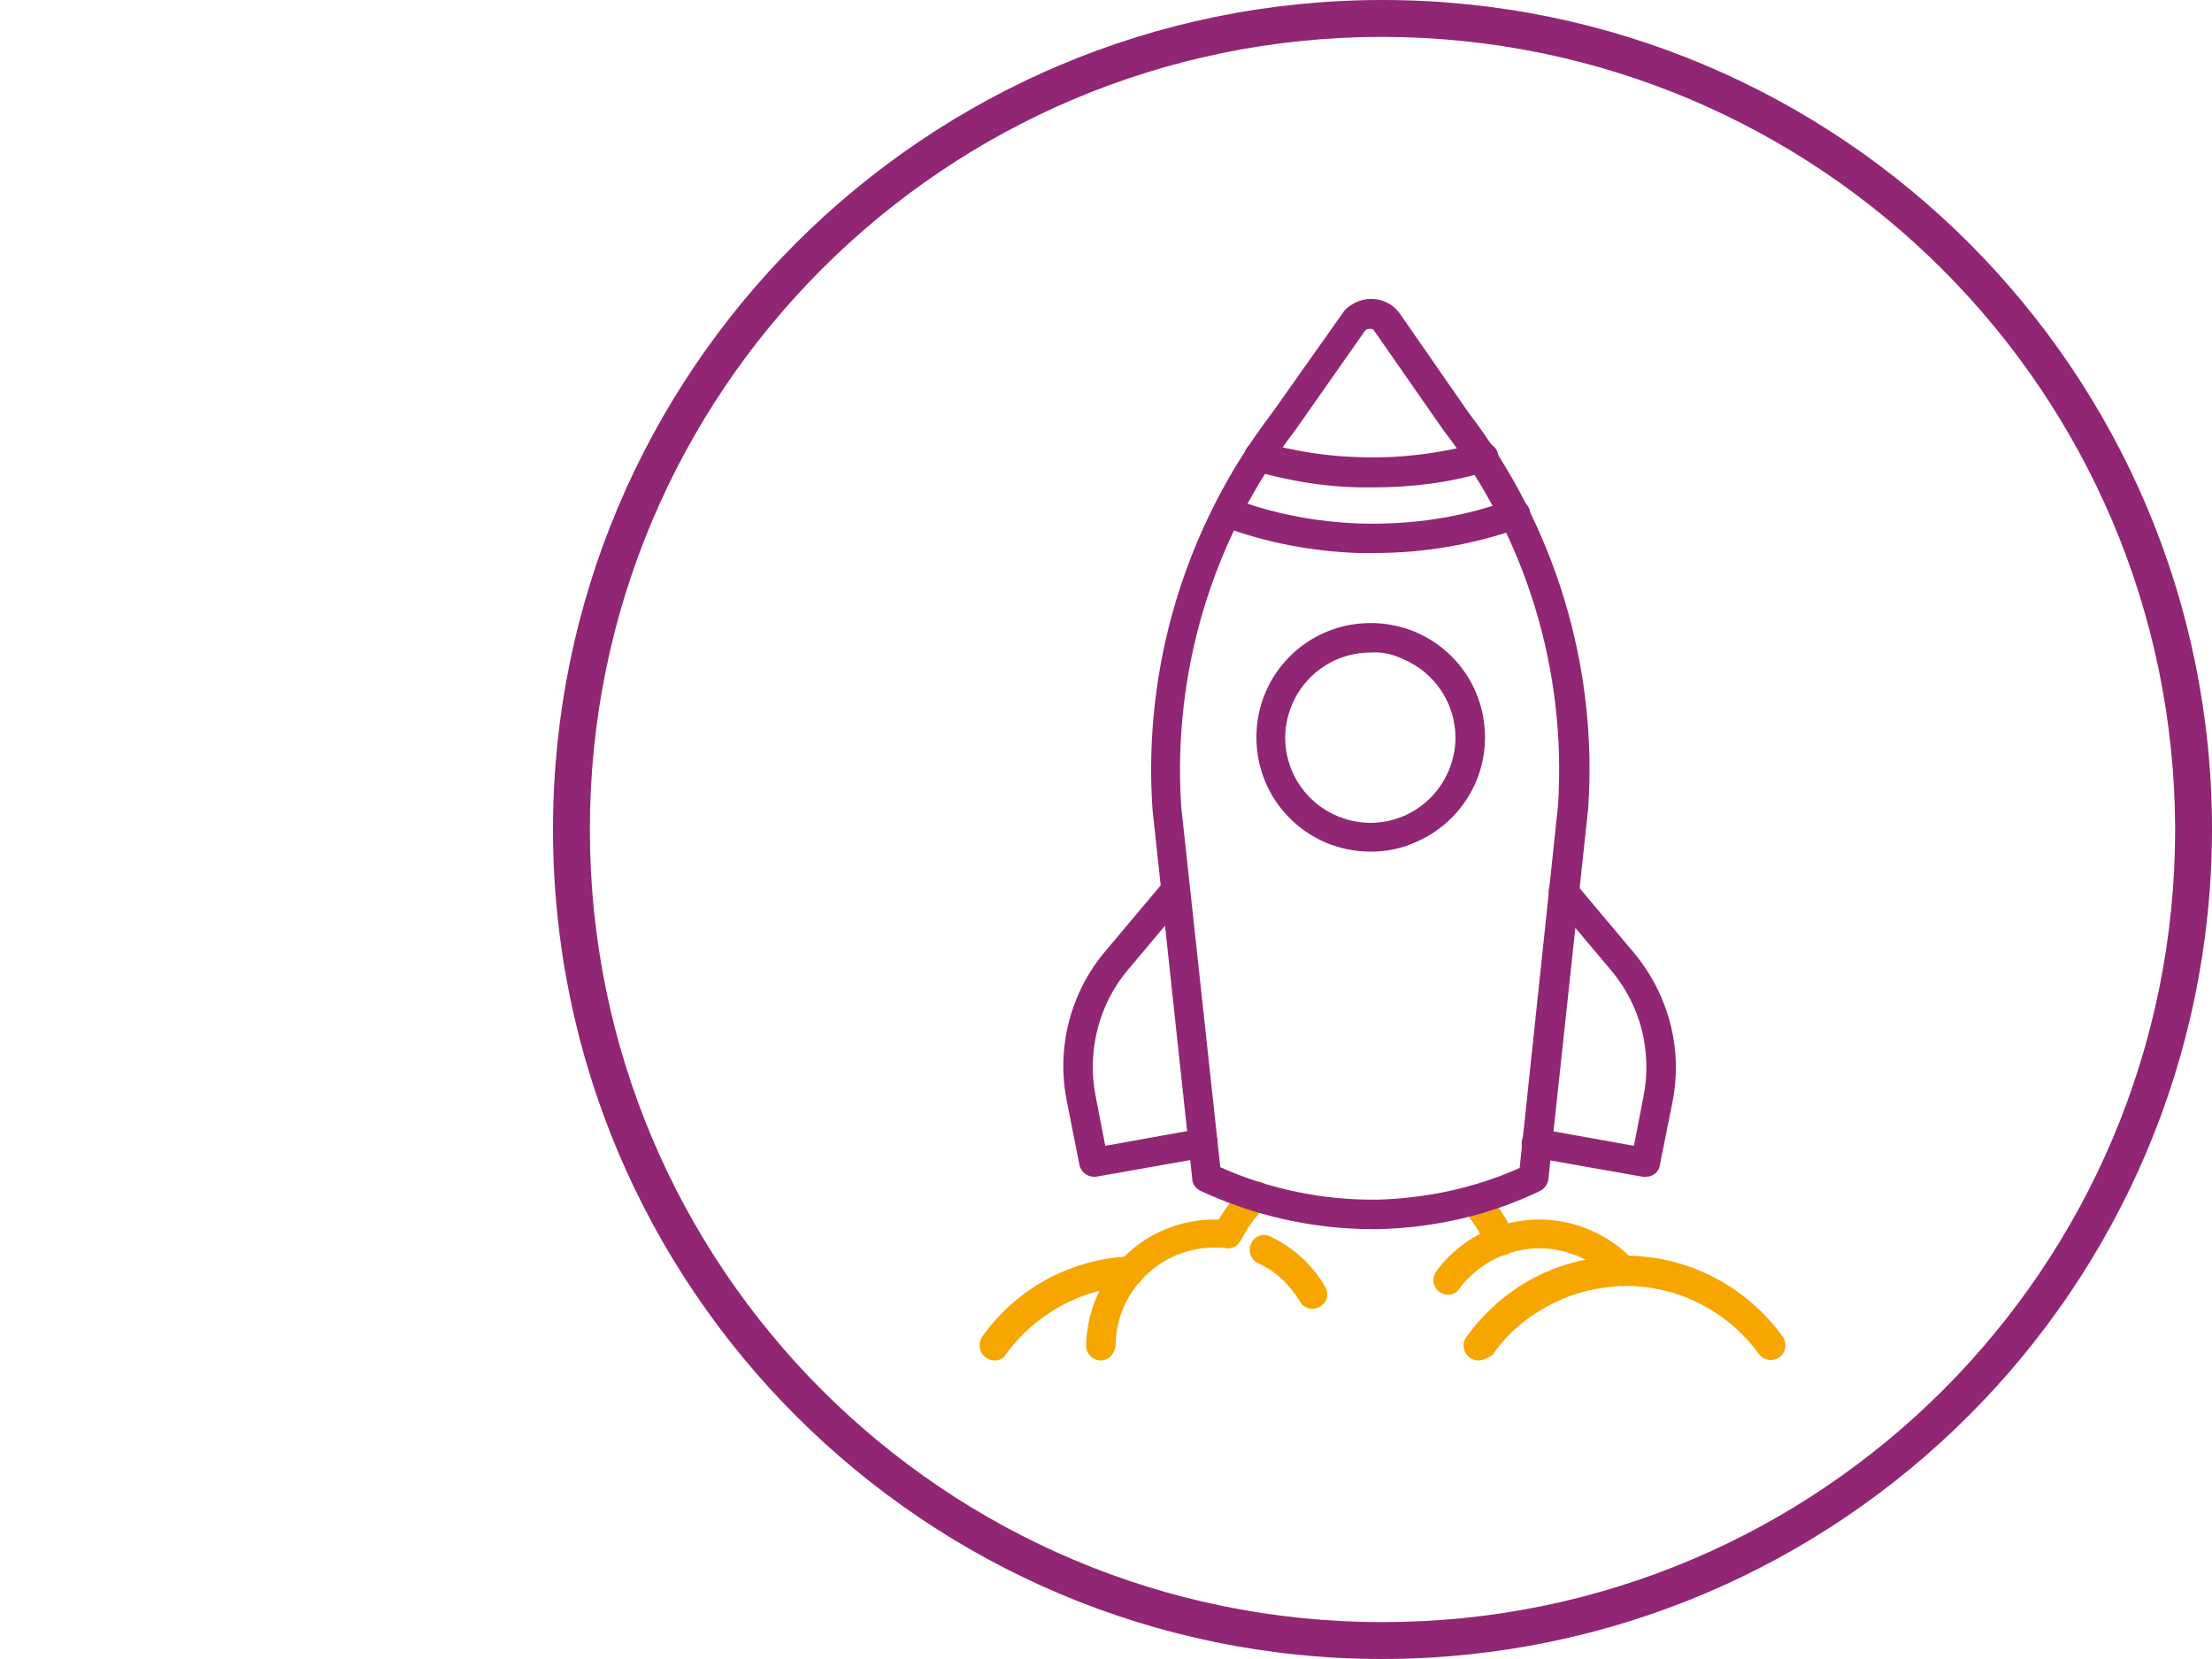
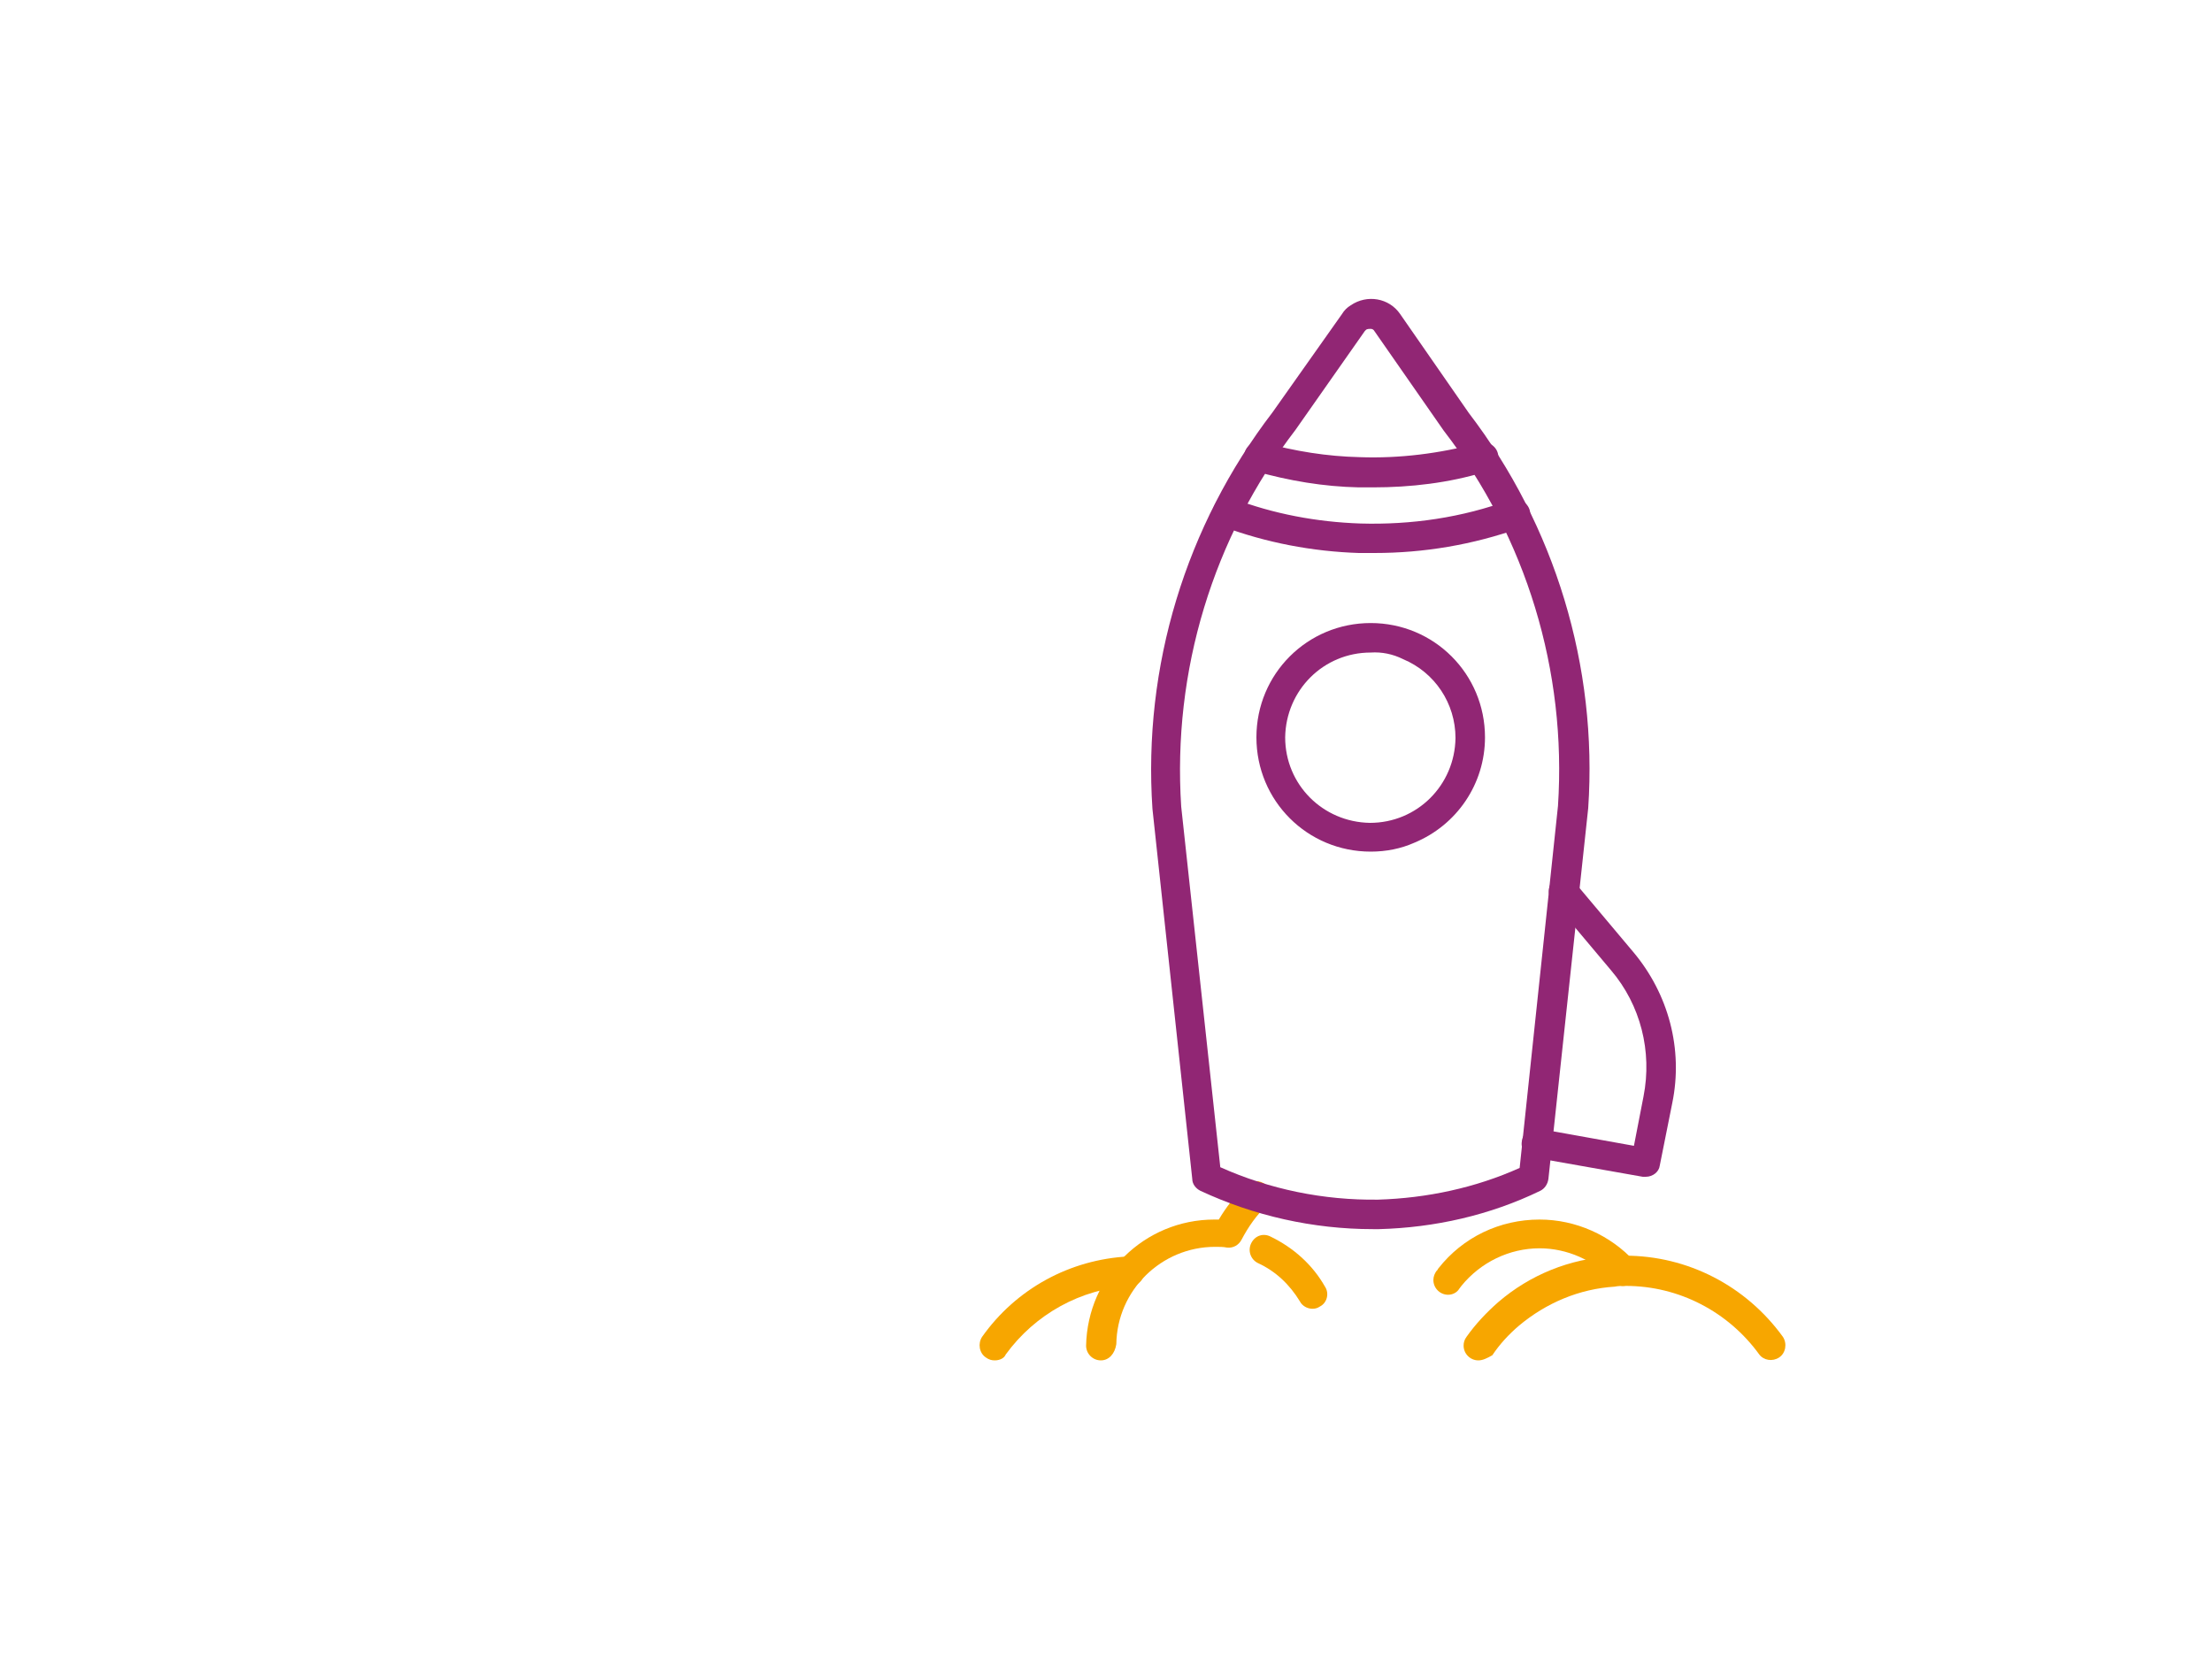
<svg xmlns="http://www.w3.org/2000/svg" version="1.1" id="Ebene_1" x="0px" y="0px" viewBox="0 0 300 225" style="enable-background:new 0 0 300 225;" xml:space="preserve">
  <style type="text/css">
	.st0{fill:#912674;}
	.st1{fill:#F7A600;}
</style>
  <g id="Ellipse_22">
-     <path class="st0" d="M187.5,225C125.4,225,75,174.6,75,112.5S125.4,0,187.5,0S300,50.4,300,112.5   C299.9,174.6,249.6,224.9,187.5,225z M187.5,5C128.1,5,80,53.1,80,112.5S128.1,220,187.5,220S295,171.9,295,112.5   C294.9,53.2,246.8,5.1,187.5,5z" />
-   </g>
+     </g>
  <g id="Gruppe_819">
    <g id="Pfad_167">
-       <path class="st1" d="M203.4,170.3c-0.8,0-1.5-0.5-1.8-1.2c-0.8-1.9-1.9-3.6-3.2-5c-0.8-0.8-0.7-2.1,0.1-2.8s2.1-0.7,2.8,0.1    c1.7,1.8,3.1,3.9,4.1,6.2c0.4,1-0.1,2.2-1.1,2.6C203.9,170.2,203.6,170.3,203.4,170.3z" />
-     </g>
+       </g>
    <g id="Pfad_168">
      <path class="st1" d="M196.4,175.6c-1.1,0-2-0.9-2-2c0-0.5,0.2-0.9,0.4-1.2l0.1-0.1c0.1-0.1,0.1-0.2,0.2-0.3    c3.3-4.2,8.3-6.6,13.7-6.6l0,0c4.9,0,9.6,2.1,12.9,5.7c0.7,0.8,0.7,2.1-0.2,2.8s-2.1,0.7-2.8-0.2l0,0c-2.5-2.8-6.2-4.4-9.9-4.4    l0,0c-4.1,0-8,1.9-10.6,5.1l-0.3,0.4C197.6,175.3,197,175.6,196.4,175.6z" />
    </g>
    <g id="Pfad_169">
-       <path class="st1" d="M149.3,184.5L149.3,184.5c-1.1,0-2-0.9-2-2c0.2-9.5,7.9-17.1,17.4-17.1h0.6c1-1.7,2.2-3.2,3.6-4.6    c0.8-0.8,2-0.8,2.8-0.1c0.8,0.8,0.8,2,0.1,2.8c0,0-0.1,0.1-0.1,0.1c-1.4,1.3-2.5,2.9-3.4,4.6c-0.4,0.8-1.2,1.2-2,1.1    c-0.5-0.1-1-0.1-1.6-0.1c-7.3,0-13.3,5.9-13.4,13.2C151.2,183.6,150.4,184.5,149.3,184.5z" />
+       <path class="st1" d="M149.3,184.5L149.3,184.5c-1.1,0-2-0.9-2-2c0.2-9.5,7.9-17.1,17.4-17.1h0.6c1-1.7,2.2-3.2,3.6-4.6    c0.8-0.8,2-0.8,2.8-0.1c0.8,0.8,0.8,2,0.1,2.8c-1.4,1.3-2.5,2.9-3.4,4.6c-0.4,0.8-1.2,1.2-2,1.1    c-0.5-0.1-1-0.1-1.6-0.1c-7.3,0-13.3,5.9-13.4,13.2C151.2,183.6,150.4,184.5,149.3,184.5z" />
    </g>
    <g id="Pfad_170">
      <path class="st1" d="M178,177.5c-0.7,0-1.4-0.4-1.7-1c-1.4-2.3-3.3-4.1-5.7-5.2c-1-0.5-1.4-1.7-0.9-2.7c0.5-1,1.6-1.4,2.6-0.9    c3.1,1.5,5.7,3.8,7.4,6.8c0.6,0.9,0.3,2.2-0.7,2.7C178.7,177.4,178.4,177.5,178,177.5z" />
    </g>
    <g id="Pfad_171">
      <path class="st1" d="M134.9,184.5c-0.4,0-0.8-0.1-1.2-0.4c-0.9-0.6-1.1-1.9-0.5-2.8c4.6-6.5,11.9-10.5,19.9-10.9    c1.1-0.1,2.1,0.8,2.1,1.9c0.1,1.1-0.8,2.1-1.9,2.1l0,0c-6.7,0.4-12.9,3.8-16.9,9.3C136.2,184.2,135.6,184.5,134.9,184.5z" />
    </g>
    <g id="Pfad_172">
      <path class="st1" d="M200.5,184.5c-1.1,0-2-0.9-2-2c0-0.4,0.1-0.8,0.4-1.2c1.2-1.7,2.7-3.3,4.3-4.7c4.3-3.7,9.7-5.9,15.4-6.2    c0.6,0,1.2,0,1.8-0.1c8.5,0,16.4,4.1,21.4,11c0.6,0.9,0.4,2.2-0.5,2.8c-0.9,0.6-2.1,0.4-2.7-0.4c-4.2-5.8-10.9-9.3-18.1-9.3    c-0.6,0-1,0-1.5,0.1c-4.8,0.3-9.3,2.2-13,5.3c-1.4,1.2-2.6,2.5-3.6,4C201.7,184.2,201.1,184.5,200.5,184.5z" />
    </g>
    <g id="Pfad_173">
      <path class="st0" d="M186.2,166.7c-8.1,0-16.1-1.8-23.4-5.2c-0.6-0.3-1.1-0.9-1.1-1.6l-5.4-50.2c-1.3-19.3,4.5-38.4,16.3-53.8    l9.4-13.3c0.3-0.5,0.7-0.9,1.2-1.2c2.2-1.5,5.2-1,6.7,1.2l0,0l9.3,13.4c11.7,15.3,17.5,34.4,16.2,53.6l-5.4,50.3    c-0.1,0.7-0.5,1.3-1.1,1.6c-6.8,3.3-14.3,5-21.9,5.2L186.2,166.7z M165.5,158.3c6.7,3,14,4.5,21.4,4.4c6.6-0.2,13.2-1.6,19.2-4.3    l5.2-49.1c1.2-18.3-4.3-36.4-15.5-50.9l-9.4-13.5c-0.1-0.2-0.3-0.3-0.5-0.3c-0.2,0-0.4,0-0.6,0.1c-0.1,0.1-0.1,0.1-0.2,0.2    l-9.4,13.4c-11.2,14.6-16.7,32.7-15.5,51.1L165.5,158.3z" />
    </g>
    <g id="Pfad_174">
-       <path class="st0" d="M148.4,159.6c-1,0-1.8-0.7-2-1.6l-1.7-8.6c-1.5-7.3,0.5-14.9,5.3-20.5l7.9-9.4c0.7-0.8,2-1,2.8-0.2    c0.8,0.7,1,2,0.2,2.8l-7.9,9.4c-4,4.7-5.6,11.1-4.4,17.2l1.3,6.7l12.8-2.3c1.1-0.3,2.2,0.4,2.4,1.5s-0.4,2.2-1.5,2.4    c-0.1,0-0.2,0-0.3,0l-14.7,2.6L148.4,159.6z" />
-     </g>
+       </g>
    <g id="Pfad_175">
      <path class="st0" d="M223.2,159.6h-0.4l-14.7-2.6c-1.1-0.1-1.9-1.1-1.7-2.2c0.1-1.1,1.1-1.9,2.2-1.7c0.1,0,0.1,0,0.2,0l12.8,2.3    l1.3-6.7c1.2-6.1-0.4-12.4-4.4-17.1l-7.9-9.4c-0.8-0.8-0.7-2.1,0.1-2.8s2.1-0.7,2.8,0.1c0,0,0.1,0.1,0.1,0.2l7.9,9.4    c4.8,5.7,6.8,13.2,5.3,20.5l-1.7,8.5C225,158.9,224.2,159.6,223.2,159.6z" />
    </g>
    <g id="Pfad_176">
      <path class="st0" d="M186.2,66.1c-0.6,0-1.3,0-1.9,0c-4.8-0.1-9.5-0.9-14.1-2.2c-1.1-0.3-1.7-1.4-1.4-2.5s1.4-1.7,2.5-1.4    c4.3,1.2,8.7,1.9,13.1,2c5.4,0.2,10.9-0.5,16.1-1.9c0.2,0,0.3-0.1,0.5-0.1c1.1-0.1,2.1,0.7,2.2,1.8s-0.7,2.1-1.8,2.2    C196.5,65.5,191.3,66.1,186.2,66.1z" />
    </g>
    <g id="Pfad_177">
      <path class="st0" d="M186.4,75c-0.7,0-1.4,0-2.1,0c-6.3-0.2-12.6-1.4-18.5-3.6c-1-0.4-1.6-1.5-1.2-2.6s1.5-1.6,2.6-1.2l0,0    c5.5,2.1,11.4,3.2,17.3,3.4c6.9,0.2,13.8-0.8,20.3-3.2c1-0.4,2.2,0.2,2.6,1.2c0.4,1-0.2,2.2-1.2,2.6C199.7,73.9,193.1,75,186.4,75    z" />
    </g>
    <g id="Ellipse_16">
      <path class="st0" d="M185.9,115.5c-8.6,0-15.5-6.9-15.5-15.5c0-8.6,6.9-15.5,15.5-15.5c8.6,0,15.5,6.9,15.5,15.5    c0,6.3-3.8,11.9-9.6,14.3C190,115.1,188,115.5,185.9,115.5z M185.9,88.5c-6.4,0-11.5,5.1-11.6,11.5c0,6.4,5.1,11.5,11.5,11.6    c6.4,0,11.5-5.1,11.6-11.5c0-4.7-2.8-8.9-7.1-10.7C188.9,88.7,187.4,88.4,185.9,88.5L185.9,88.5z" />
    </g>
  </g>
</svg>